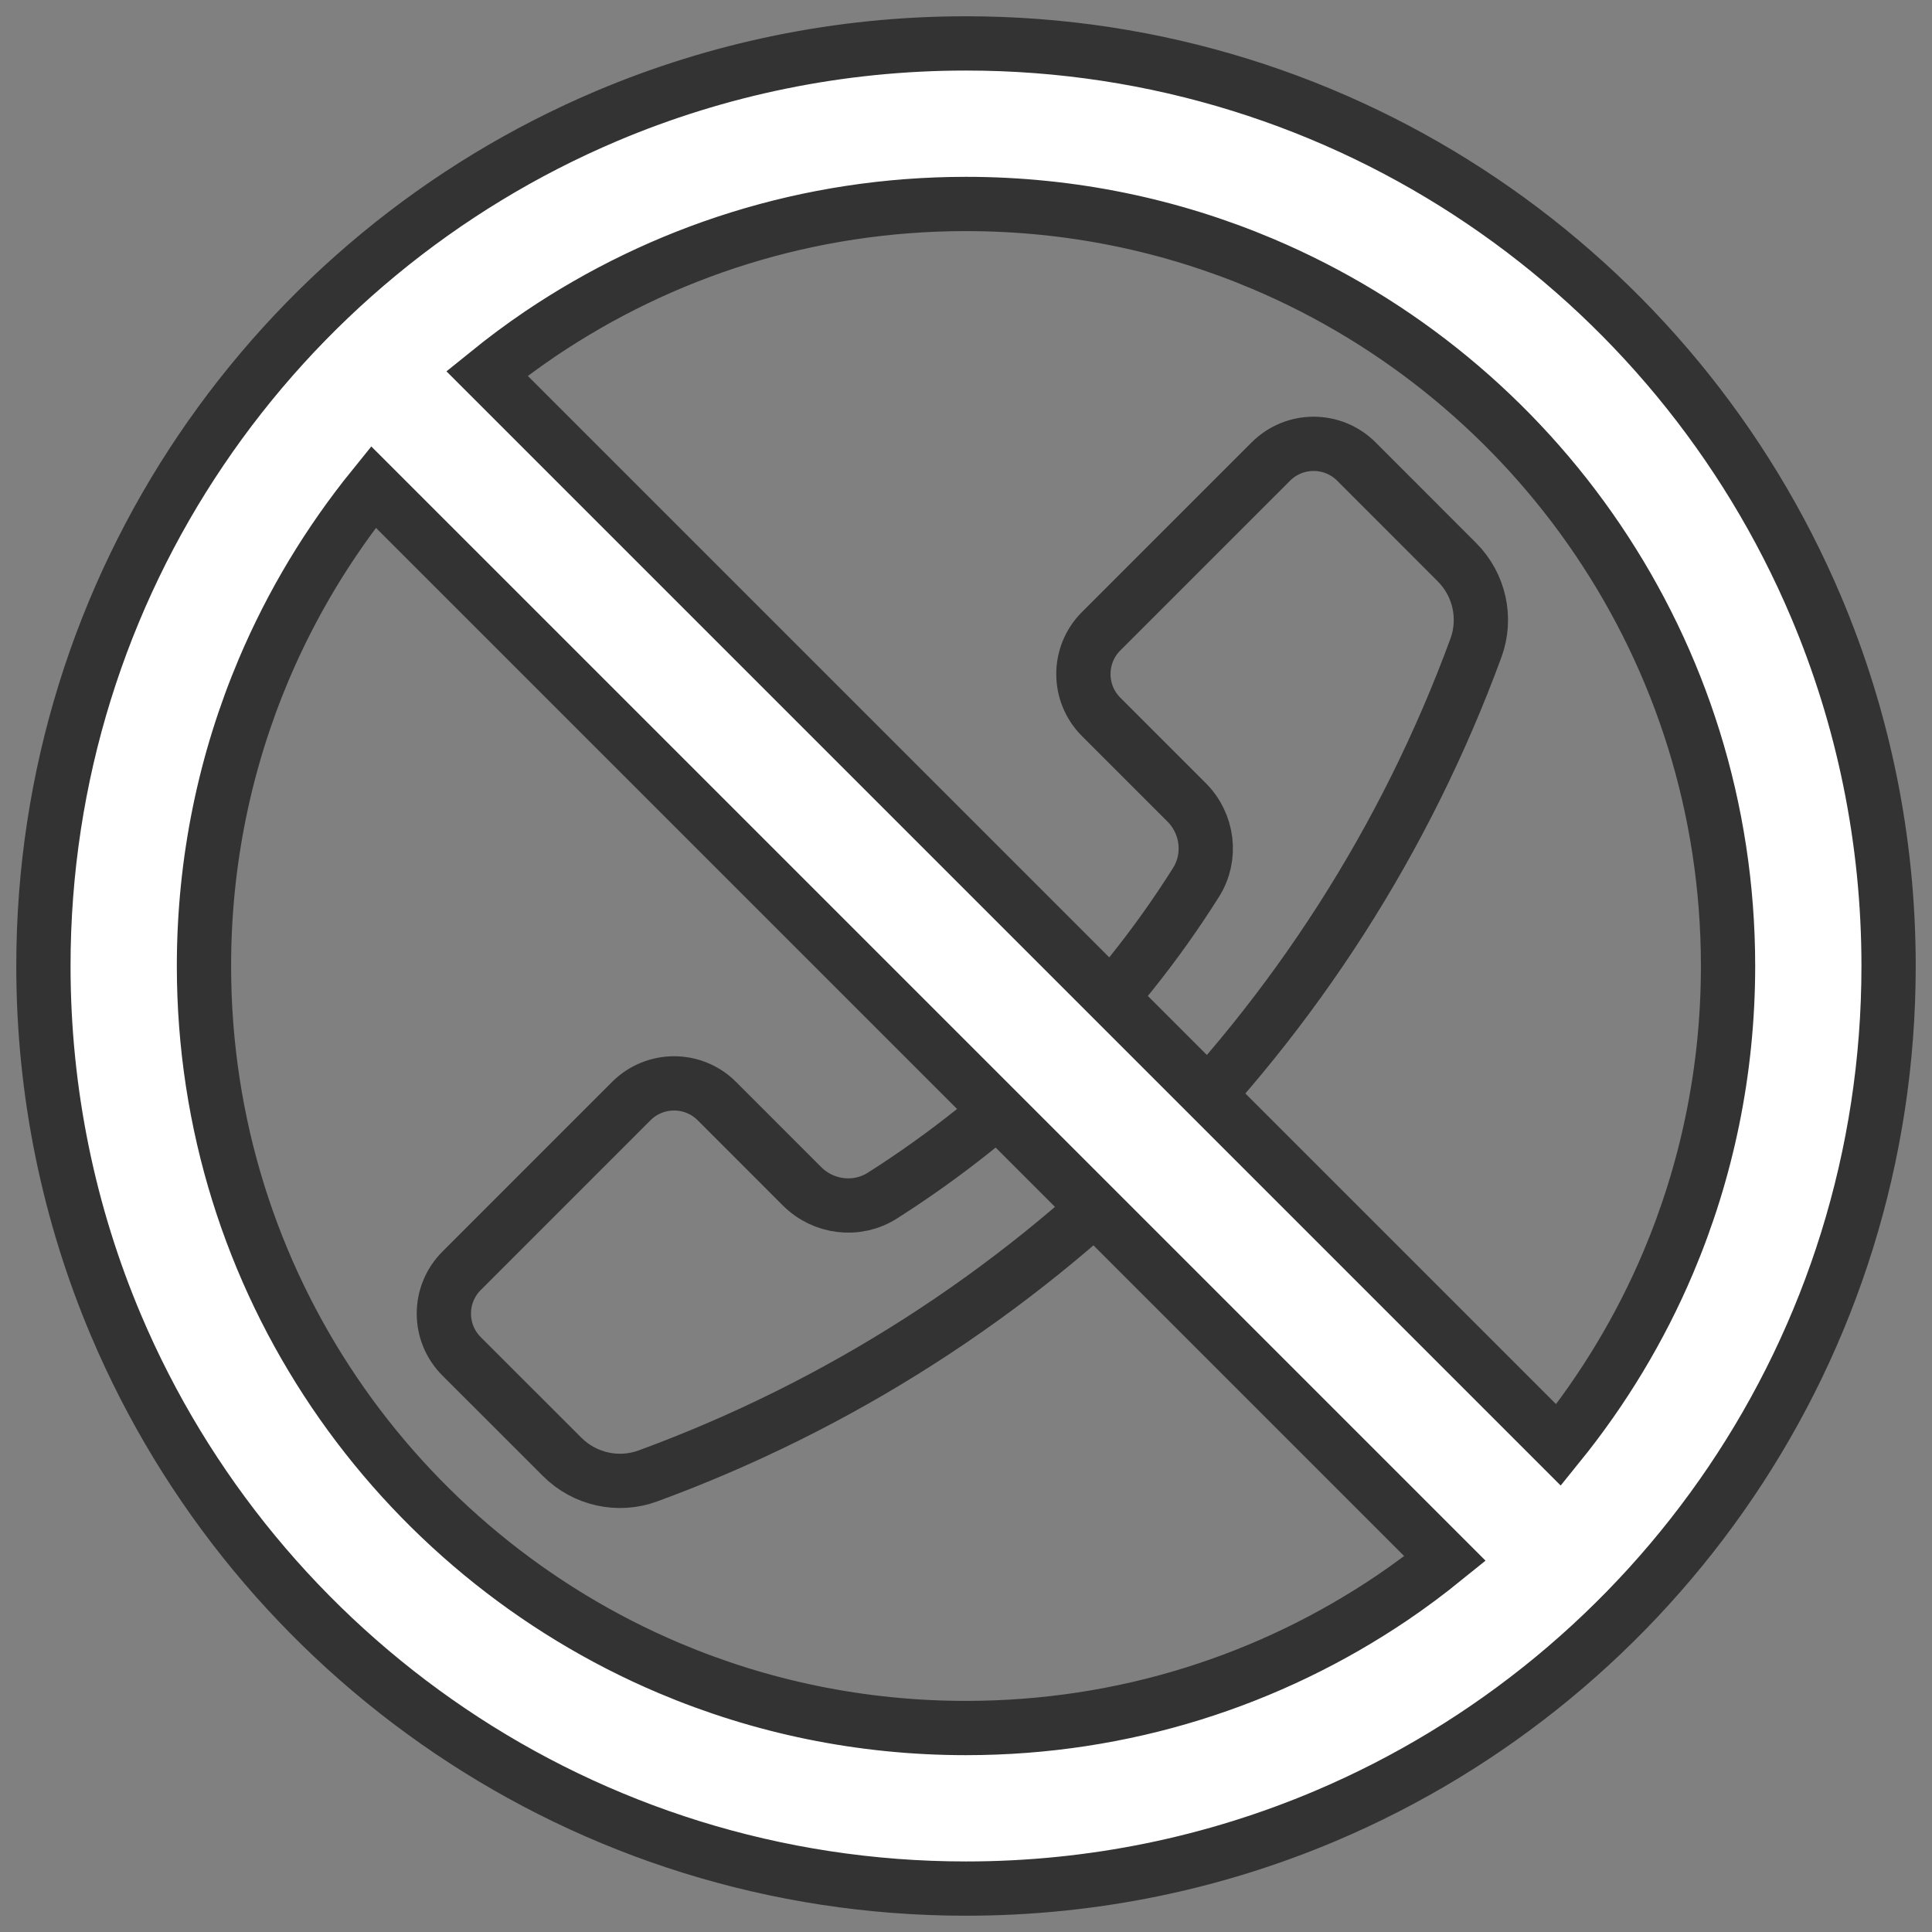
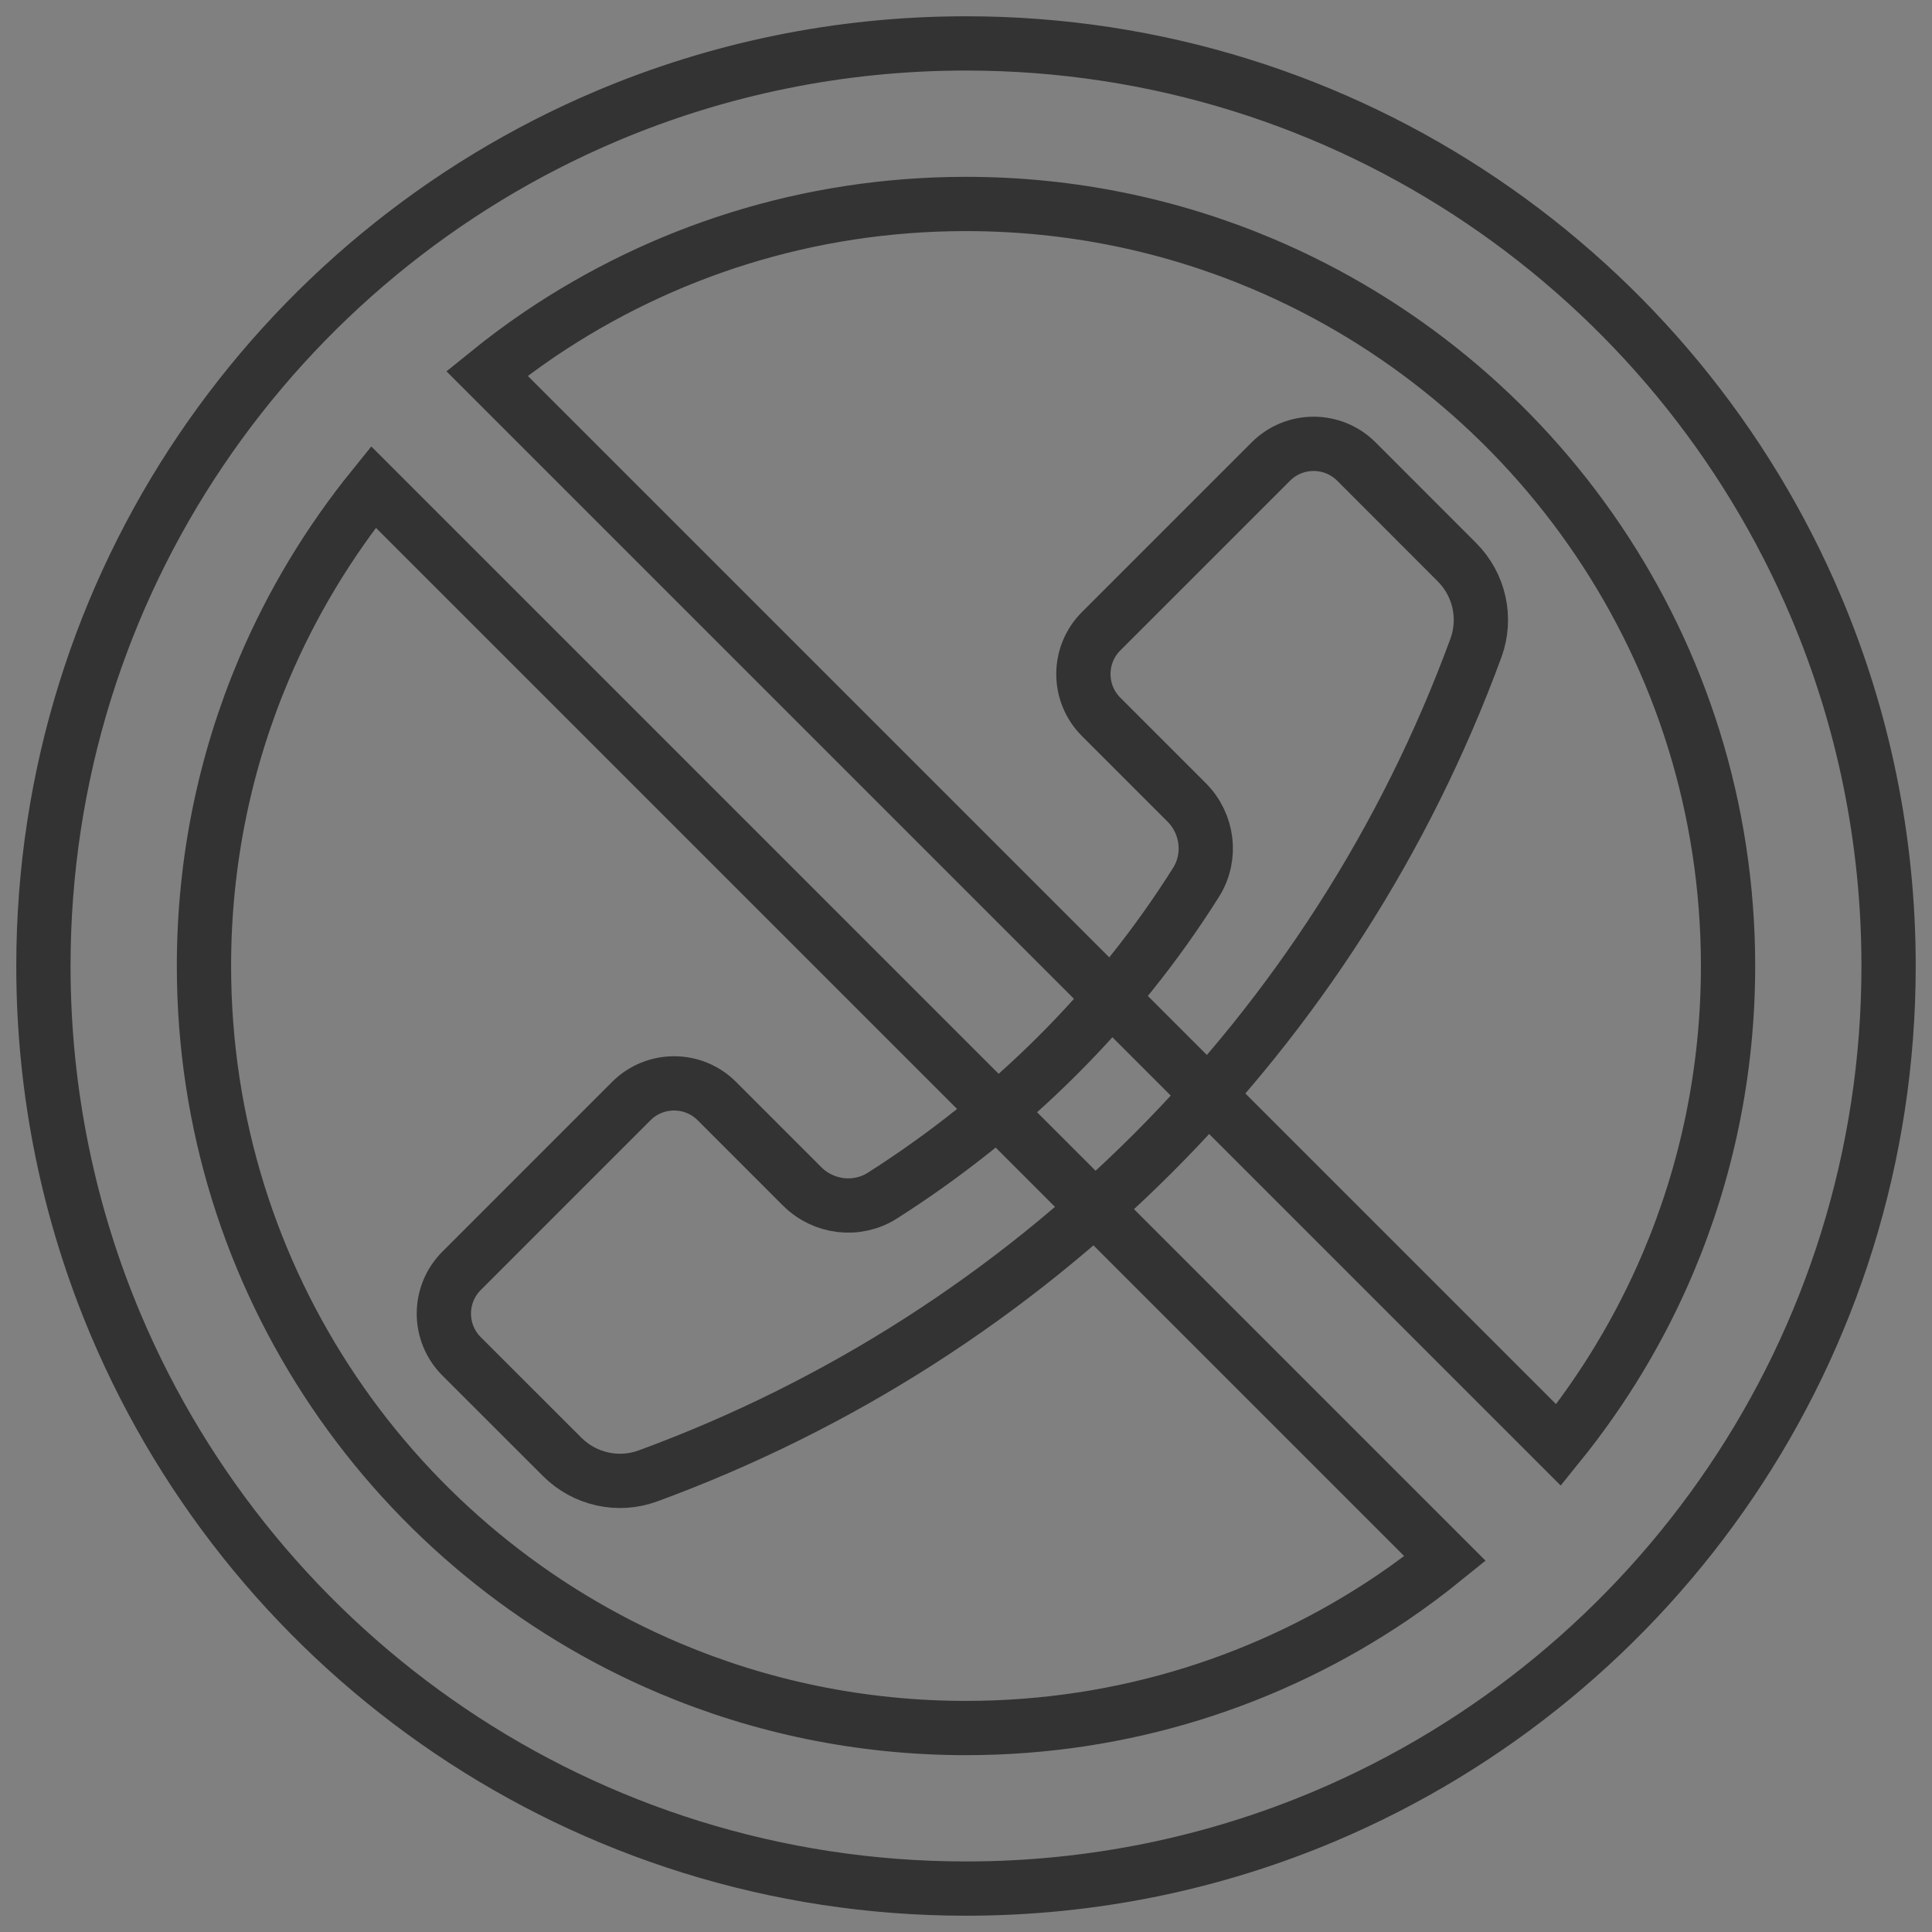
<svg xmlns="http://www.w3.org/2000/svg" width="89" height="89" viewBox="0 0 89 89" fill="none">
  <rect x="0" y="0" width="89" height="89" fill="#808080" stroke="none" />
  <path d="M21.264 58.541L29.081 50.723C30.17 49.635 31.935 49.635 33.023 50.723L36.95 54.651C37.935 55.635 39.476 55.823 40.65 55.076C46.506 51.35 51.443 46.452 55.098 40.645C55.836 39.473 55.643 37.94 54.663 36.961L50.724 33.022C49.636 31.934 49.636 30.169 50.724 29.08L58.542 21.263C59.631 20.174 61.396 20.174 62.485 21.263L67.115 25.897C68.148 26.93 68.495 28.472 67.992 29.844C61.498 47.541 47.543 61.497 29.845 67.991C28.473 68.494 26.932 68.147 25.898 67.114L21.264 62.483C20.175 61.395 20.175 59.63 21.264 58.541Z" stroke="#333333" stroke-width="2.5" />
-   <path d="M44.5 2.5C52.915 2.498 60.779 4.984 67.353 9.256L67.985 9.675C74.478 14.062 79.674 20.211 82.894 27.447L83.198 28.15C85.325 33.176 86.501 38.71 86.5 44.5L86.492 45.312C86.339 53.421 83.878 60.991 79.744 67.353L79.325 67.985C74.938 74.478 68.789 79.674 61.553 82.894L60.85 83.198C55.824 85.325 50.29 86.501 44.5 86.5L43.688 86.492C35.579 86.339 28.009 83.878 21.648 79.744L21.015 79.325C14.523 74.938 9.327 68.789 6.107 61.553L5.802 60.85C3.675 55.824 2.499 50.29 2.5 44.5L2.508 43.688C2.661 35.579 5.122 28.009 9.256 21.648L9.675 21.015C14.062 14.523 20.211 9.327 27.447 6.107L28.15 5.802C32.862 3.808 38.02 2.65 43.417 2.514L44.5 2.5ZM16.814 22.118C14.862 24.529 13.216 27.197 11.942 30.065L11.692 30.643C9.892 34.901 8.896 39.575 8.896 44.5L8.902 45.19C9.034 52.082 11.114 58.47 14.619 63.868L14.975 64.404C18.694 69.91 23.919 74.324 30.047 77.049L30.643 77.308C34.635 78.995 38.992 79.976 43.579 80.093L44.5 80.105C51.655 80.103 58.29 78.003 63.868 74.381L64.404 74.025C65.259 73.448 66.084 72.831 66.882 72.185L67.312 71.836L66.92 71.442L17.164 21.686L16.814 22.118ZM44.5 8.896C37.345 8.897 30.71 10.997 25.132 14.619L24.596 14.975C23.741 15.552 22.916 16.169 22.118 16.815L21.688 17.164L22.08 17.558L71.836 67.314L72.186 66.882C74.137 64.471 75.784 61.803 77.058 58.935L77.308 58.357C79.108 54.099 80.104 49.425 80.105 44.5L80.098 43.81C79.966 36.918 77.886 30.53 74.381 25.132L74.025 24.596C70.306 19.09 65.081 14.676 58.953 11.951L58.357 11.692C54.365 10.005 50.008 9.024 45.421 8.907L44.5 8.896Z" fill="white" stroke="#333333" />
  <path d="M83.659 27.956C80.43 20.324 75.046 13.842 68.265 9.26C61.486 4.678 53.289 1.998 44.5 2C38.642 1.999 33.042 3.189 27.956 5.341C20.324 8.57 13.842 13.954 9.26 20.735C4.678 27.514 1.998 35.711 2 44.5C1.999 50.358 3.189 55.958 5.341 61.044C8.57 68.676 13.954 75.158 20.735 79.74C27.514 84.322 35.711 87.002 44.5 87C50.358 87.001 55.958 85.811 61.044 83.659C68.676 80.43 75.158 75.046 79.74 68.265C84.322 61.486 87.002 53.289 87 44.5C87.001 38.642 85.811 33.042 83.659 27.956ZM44.5 79.604C39.643 79.604 35.035 78.622 30.837 76.847C24.542 74.186 19.174 69.729 15.389 64.125C11.603 58.517 9.397 51.783 9.396 44.5C9.396 39.643 10.378 35.035 12.153 30.837C13.44 27.793 15.15 24.969 17.203 22.433L66.567 71.796C65.779 72.434 64.966 73.043 64.125 73.611C58.517 77.397 51.783 79.603 44.5 79.604ZM76.847 58.163C75.56 61.207 73.85 64.031 71.797 66.567L22.433 17.204C23.221 16.566 24.034 15.958 24.875 15.389C30.483 11.603 37.217 9.397 44.5 9.396C49.357 9.396 53.965 10.378 58.163 12.153C64.458 14.815 69.826 19.271 73.611 24.875C77.397 30.483 79.603 37.217 79.605 44.5C79.604 49.357 78.622 53.965 76.847 58.163Z" stroke="#333333" stroke-width="2.5" />
</svg>